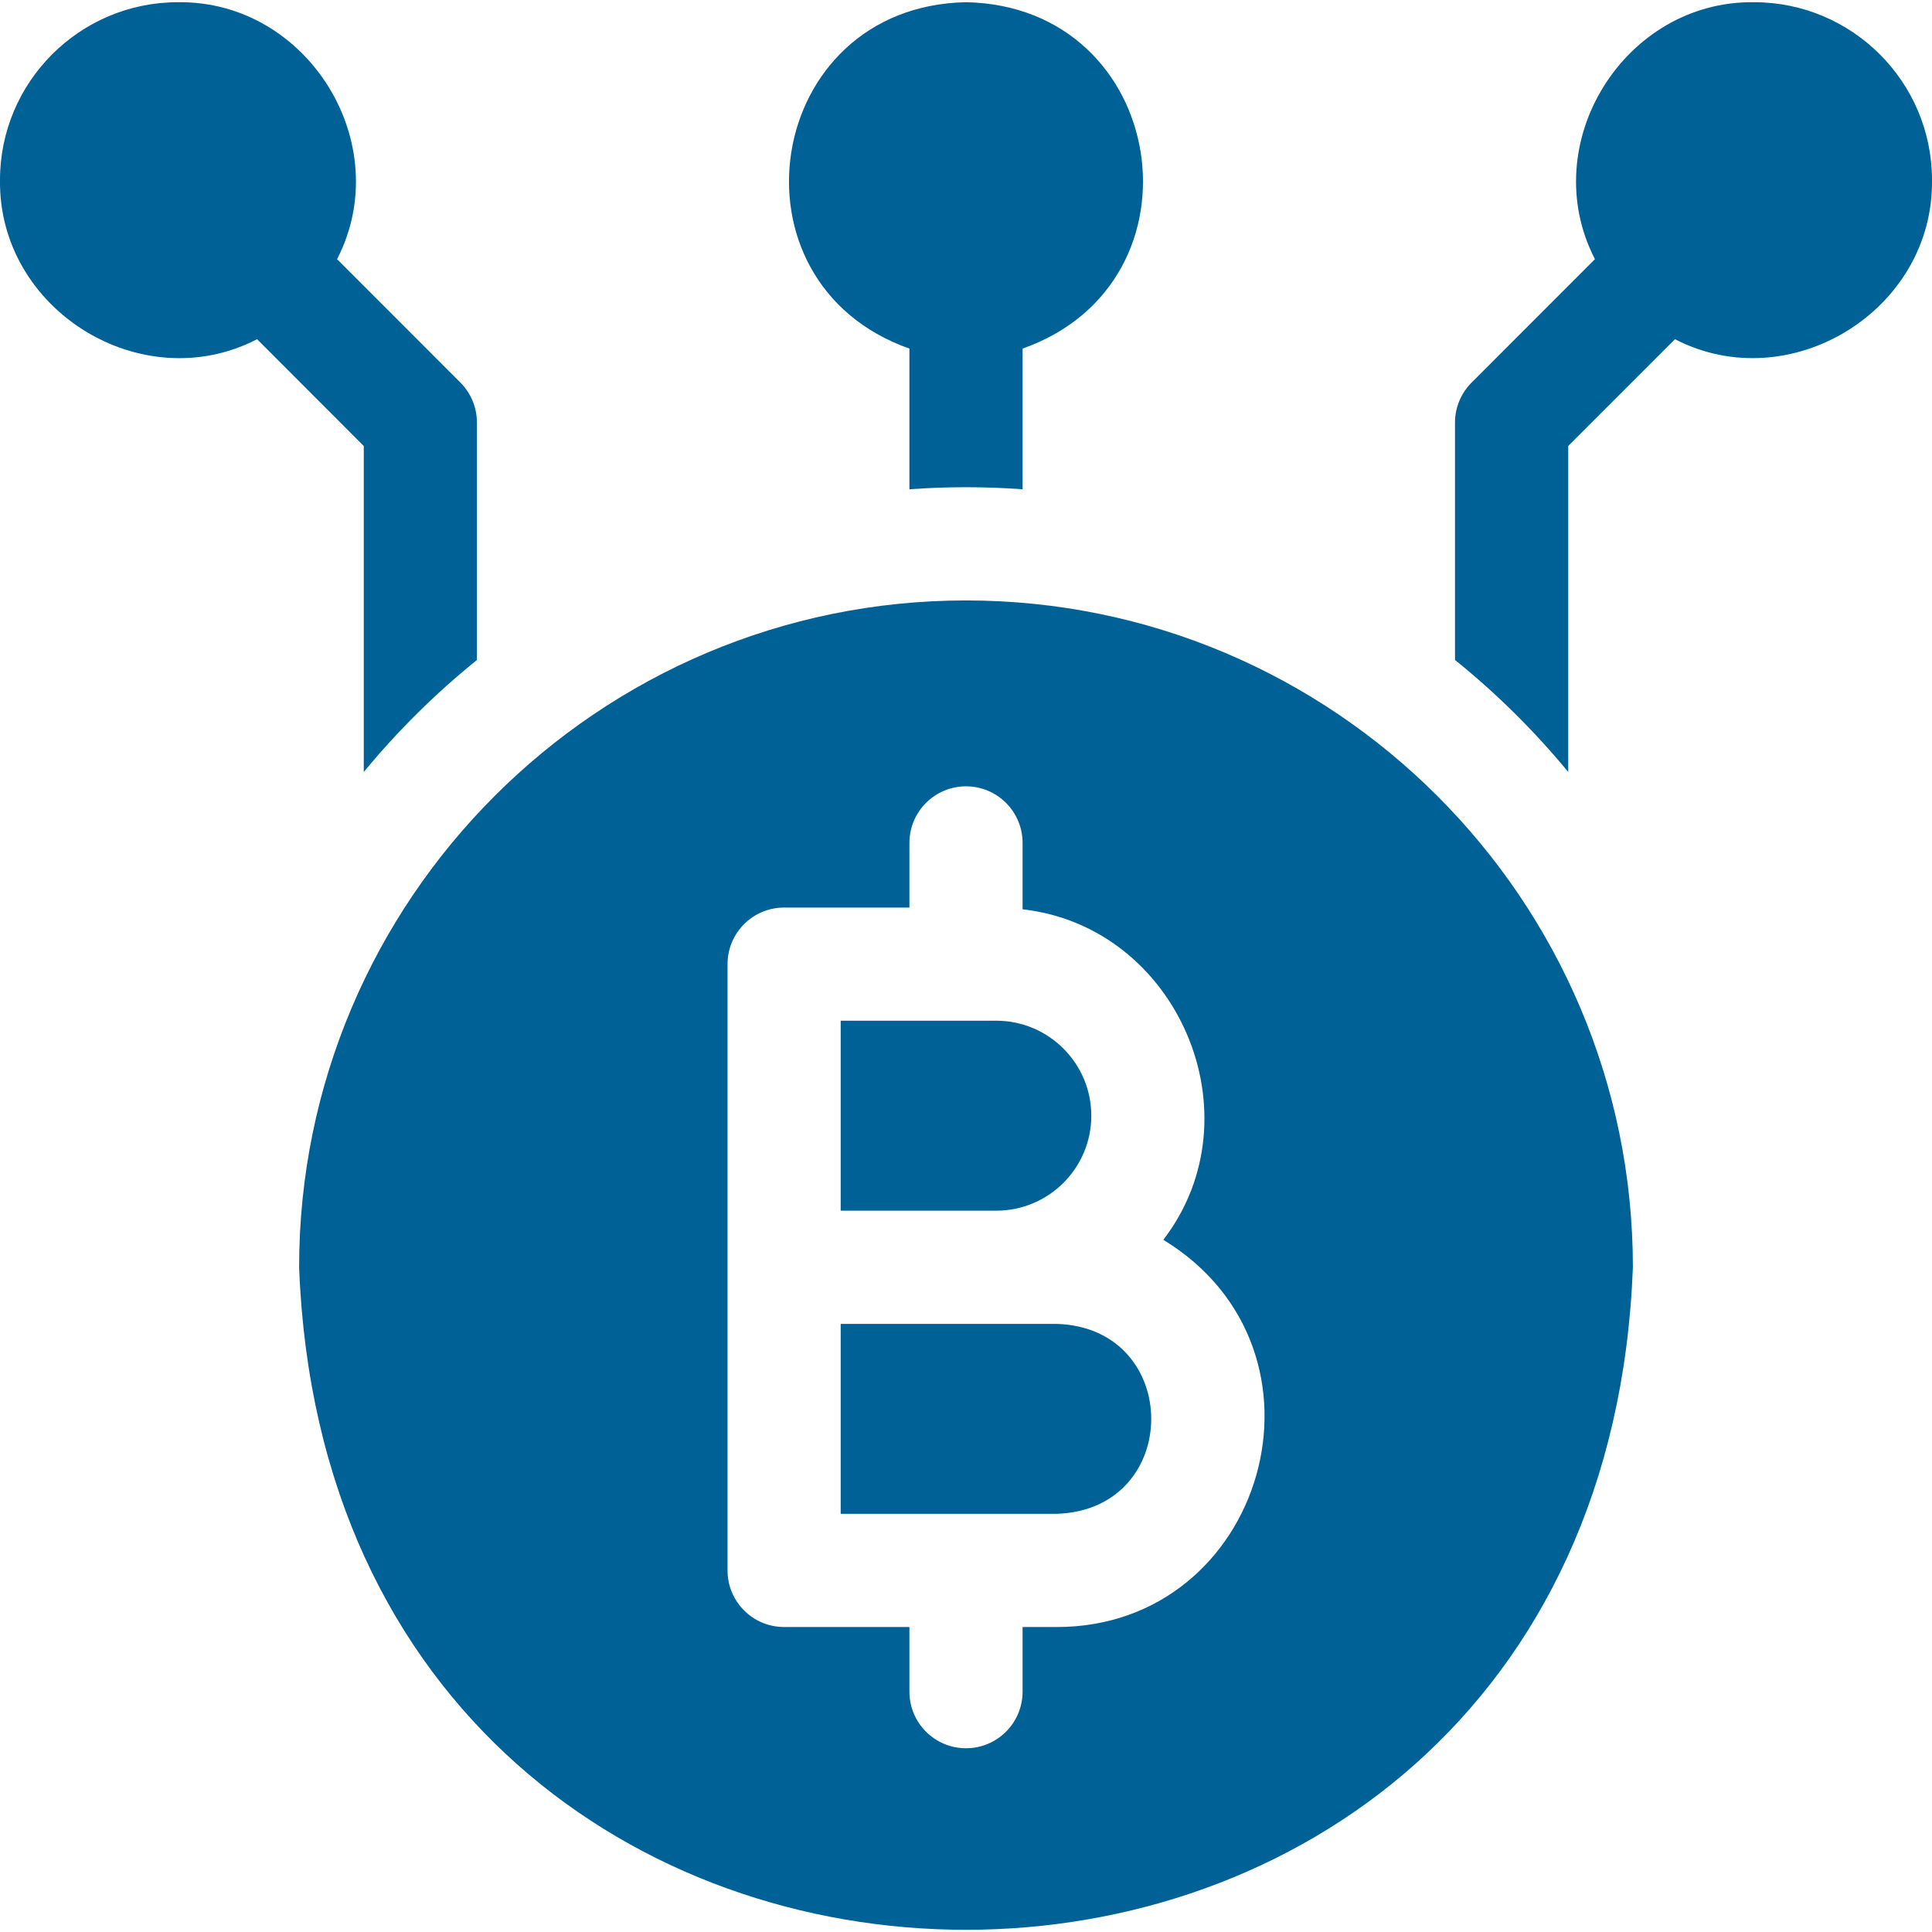
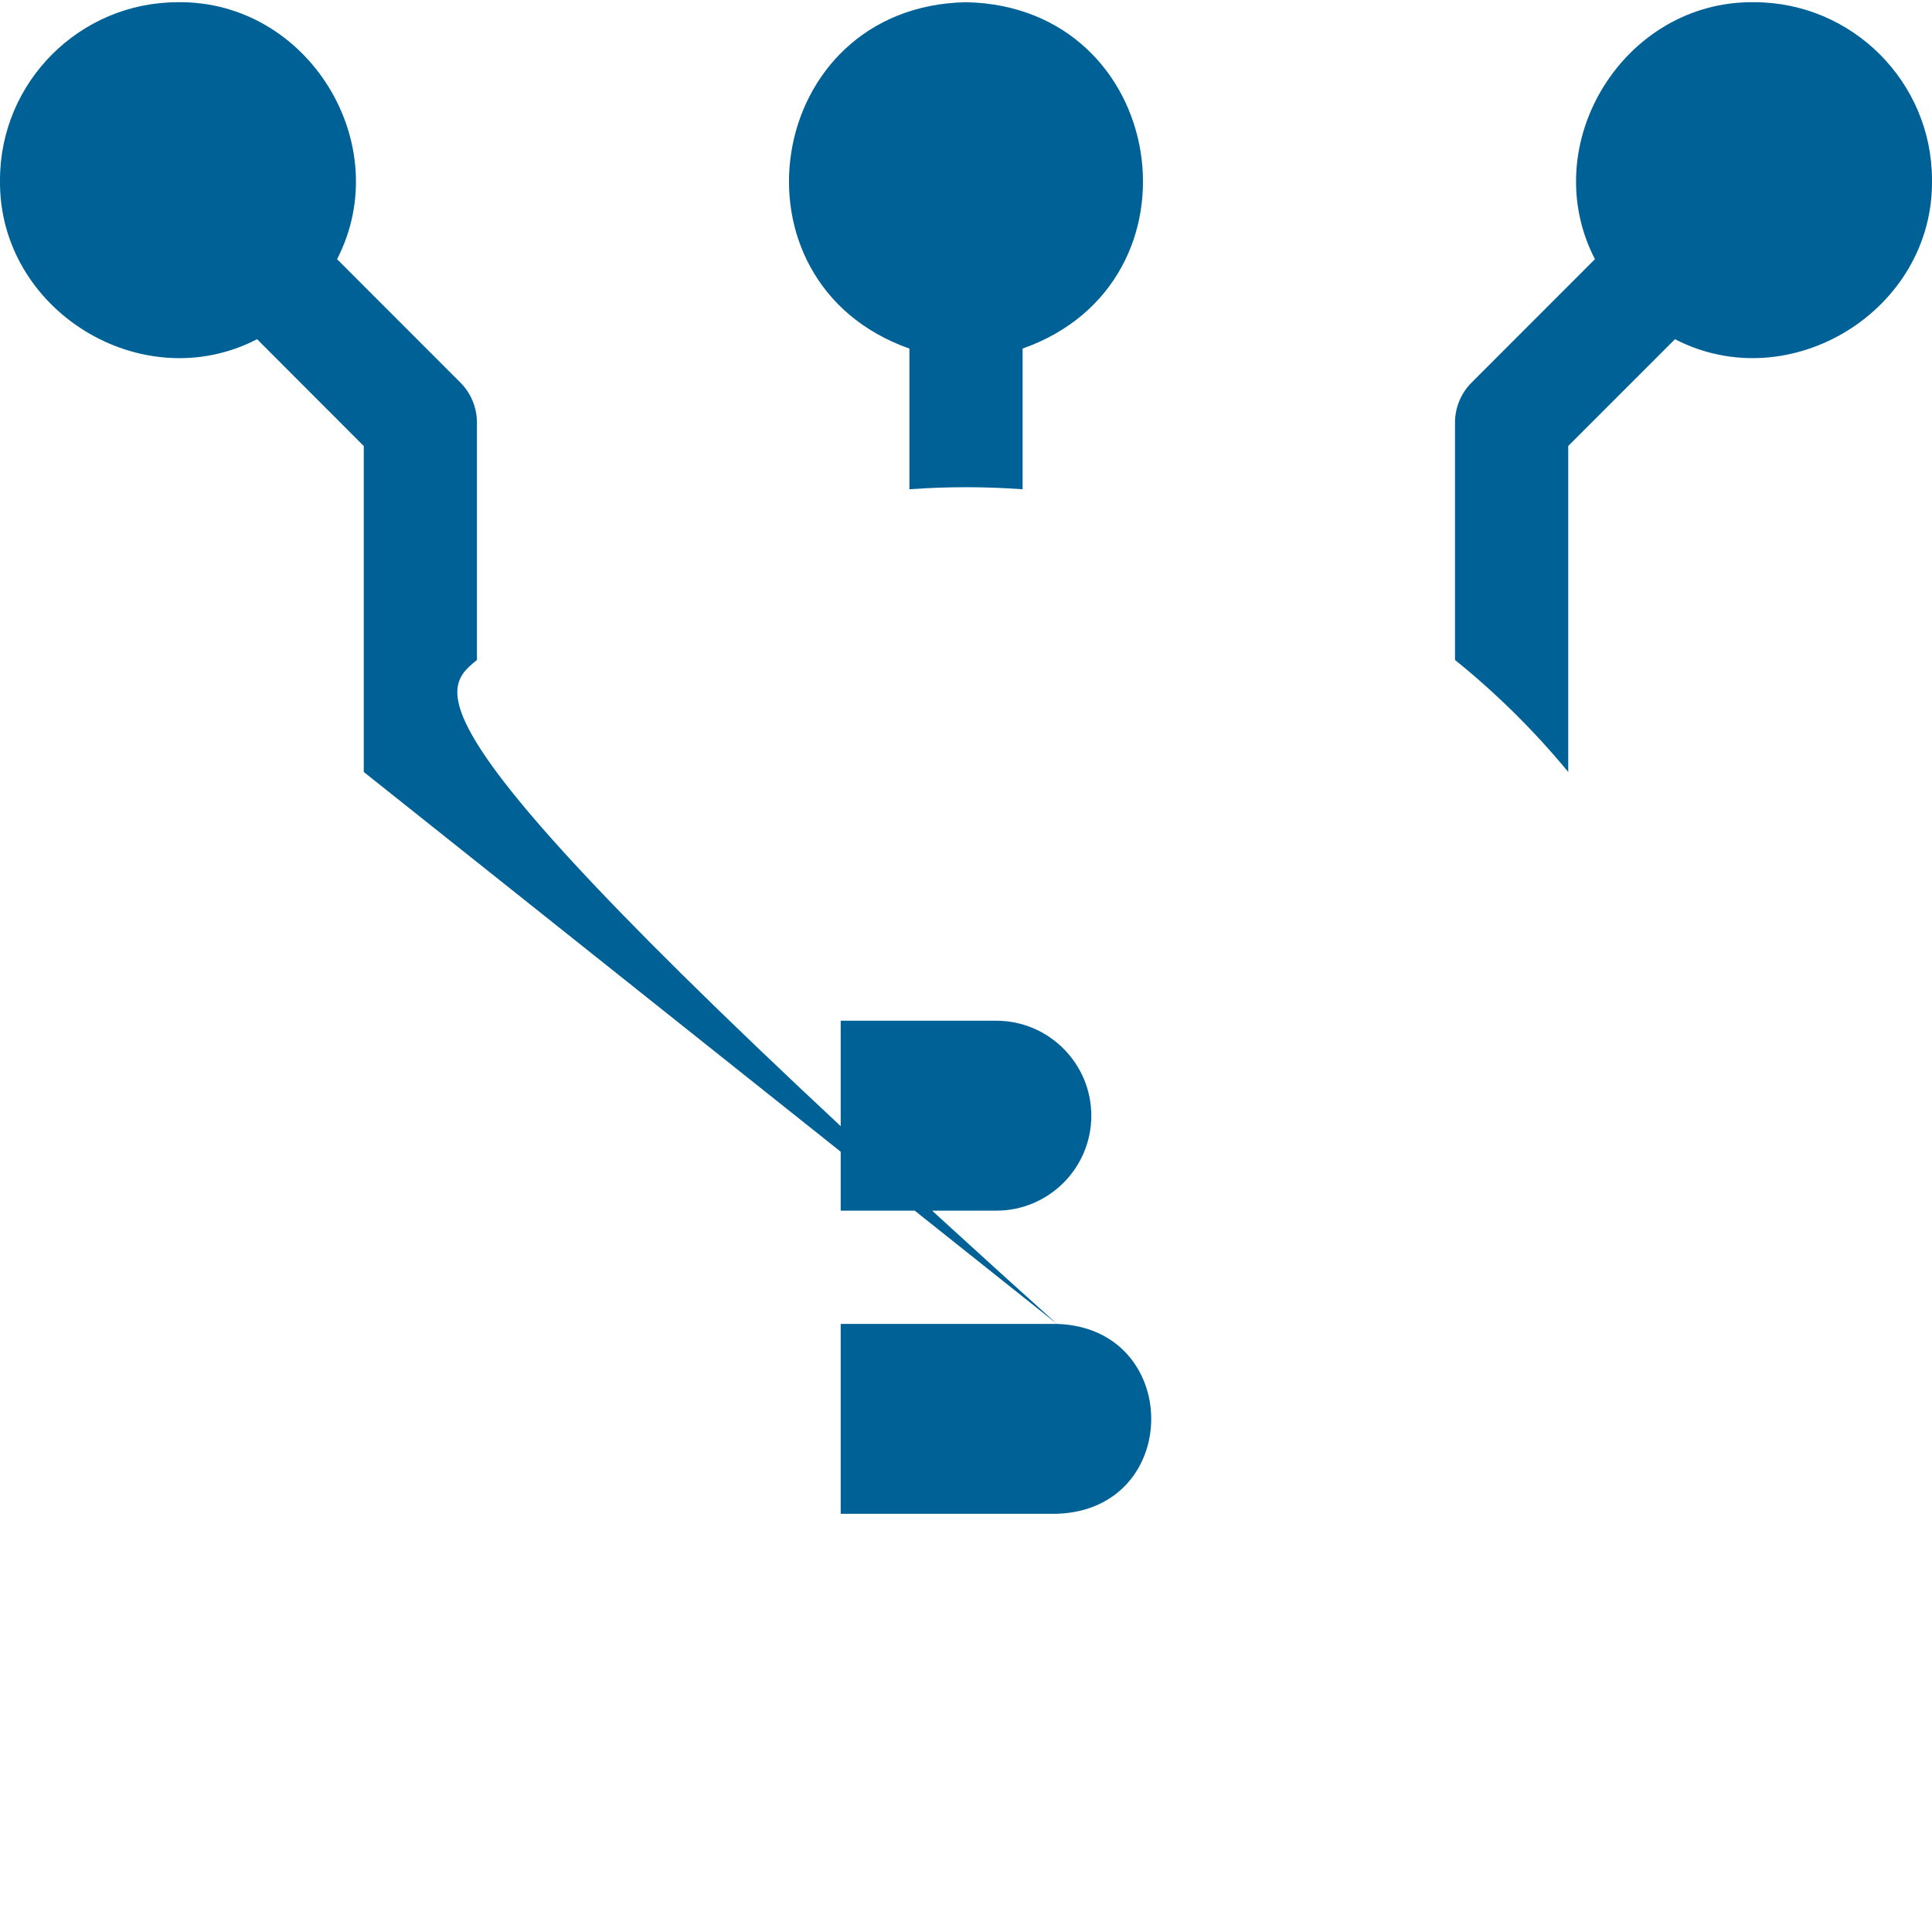
<svg xmlns="http://www.w3.org/2000/svg" width="28" height="28" viewBox="0 0 28 28" fill="none">
-   <path d="M14 8.702C8.671 8.702 4.335 13.037 4.335 18.366C4.821 31.171 23.181 31.167 23.665 18.366C23.665 13.037 19.329 8.702 14 8.702H14ZM15.318 23.58H14.82V24.517C14.82 24.97 14.453 25.337 14 25.337C13.547 25.337 13.18 24.97 13.18 24.517V23.58H11.364C10.911 23.58 10.544 23.213 10.544 22.76V13.973C10.544 13.52 10.911 13.153 11.364 13.153H13.18V12.216C13.18 11.763 13.547 11.396 14 11.396C14.453 11.396 14.82 11.763 14.82 12.216V13.178C17.07 13.431 18.245 16.164 16.86 17.968C19.502 19.581 18.325 23.58 15.318 23.58V23.58Z" fill="#006196" />
-   <path d="M15.816 16.17C15.816 15.411 15.198 14.793 14.439 14.793H12.184V17.546H14.439C15.198 17.546 15.816 16.929 15.816 16.17ZM15.318 19.187H12.184V21.939H15.318C17.143 21.878 17.137 19.245 15.318 19.187ZM5.272 11.188C5.763 10.593 6.312 10.049 6.912 9.565V6.124C6.912 5.907 6.826 5.698 6.672 5.544L4.885 3.756C5.747 2.088 4.464 0.007 2.578 0.032C1.156 0.032 0 1.188 0 2.609C-0.025 4.496 2.057 5.78 3.726 4.916L5.272 6.464L5.272 11.188ZM13.18 5.052V7.091C13.726 7.051 14.274 7.051 14.82 7.091V5.052C17.548 4.09 16.928 0.089 14 0.032C11.071 0.09 10.452 4.09 13.18 5.052ZM25.422 0.032C23.536 0.007 22.253 2.088 23.115 3.756L21.328 5.544V5.544C21.174 5.698 21.087 5.907 21.087 6.124V9.565C21.688 10.049 22.237 10.593 22.728 11.188V6.463L24.275 4.916C25.943 5.779 28.025 4.496 28 2.609C28 1.188 26.843 0.032 25.422 0.032Z" fill="#006196" />
+   <path d="M15.816 16.17C15.816 15.411 15.198 14.793 14.439 14.793H12.184V17.546H14.439C15.198 17.546 15.816 16.929 15.816 16.17ZM15.318 19.187H12.184V21.939H15.318C17.143 21.878 17.137 19.245 15.318 19.187ZC5.763 10.593 6.312 10.049 6.912 9.565V6.124C6.912 5.907 6.826 5.698 6.672 5.544L4.885 3.756C5.747 2.088 4.464 0.007 2.578 0.032C1.156 0.032 0 1.188 0 2.609C-0.025 4.496 2.057 5.78 3.726 4.916L5.272 6.464L5.272 11.188ZM13.18 5.052V7.091C13.726 7.051 14.274 7.051 14.82 7.091V5.052C17.548 4.09 16.928 0.089 14 0.032C11.071 0.09 10.452 4.09 13.18 5.052ZM25.422 0.032C23.536 0.007 22.253 2.088 23.115 3.756L21.328 5.544V5.544C21.174 5.698 21.087 5.907 21.087 6.124V9.565C21.688 10.049 22.237 10.593 22.728 11.188V6.463L24.275 4.916C25.943 5.779 28.025 4.496 28 2.609C28 1.188 26.843 0.032 25.422 0.032Z" fill="#006196" />
</svg>